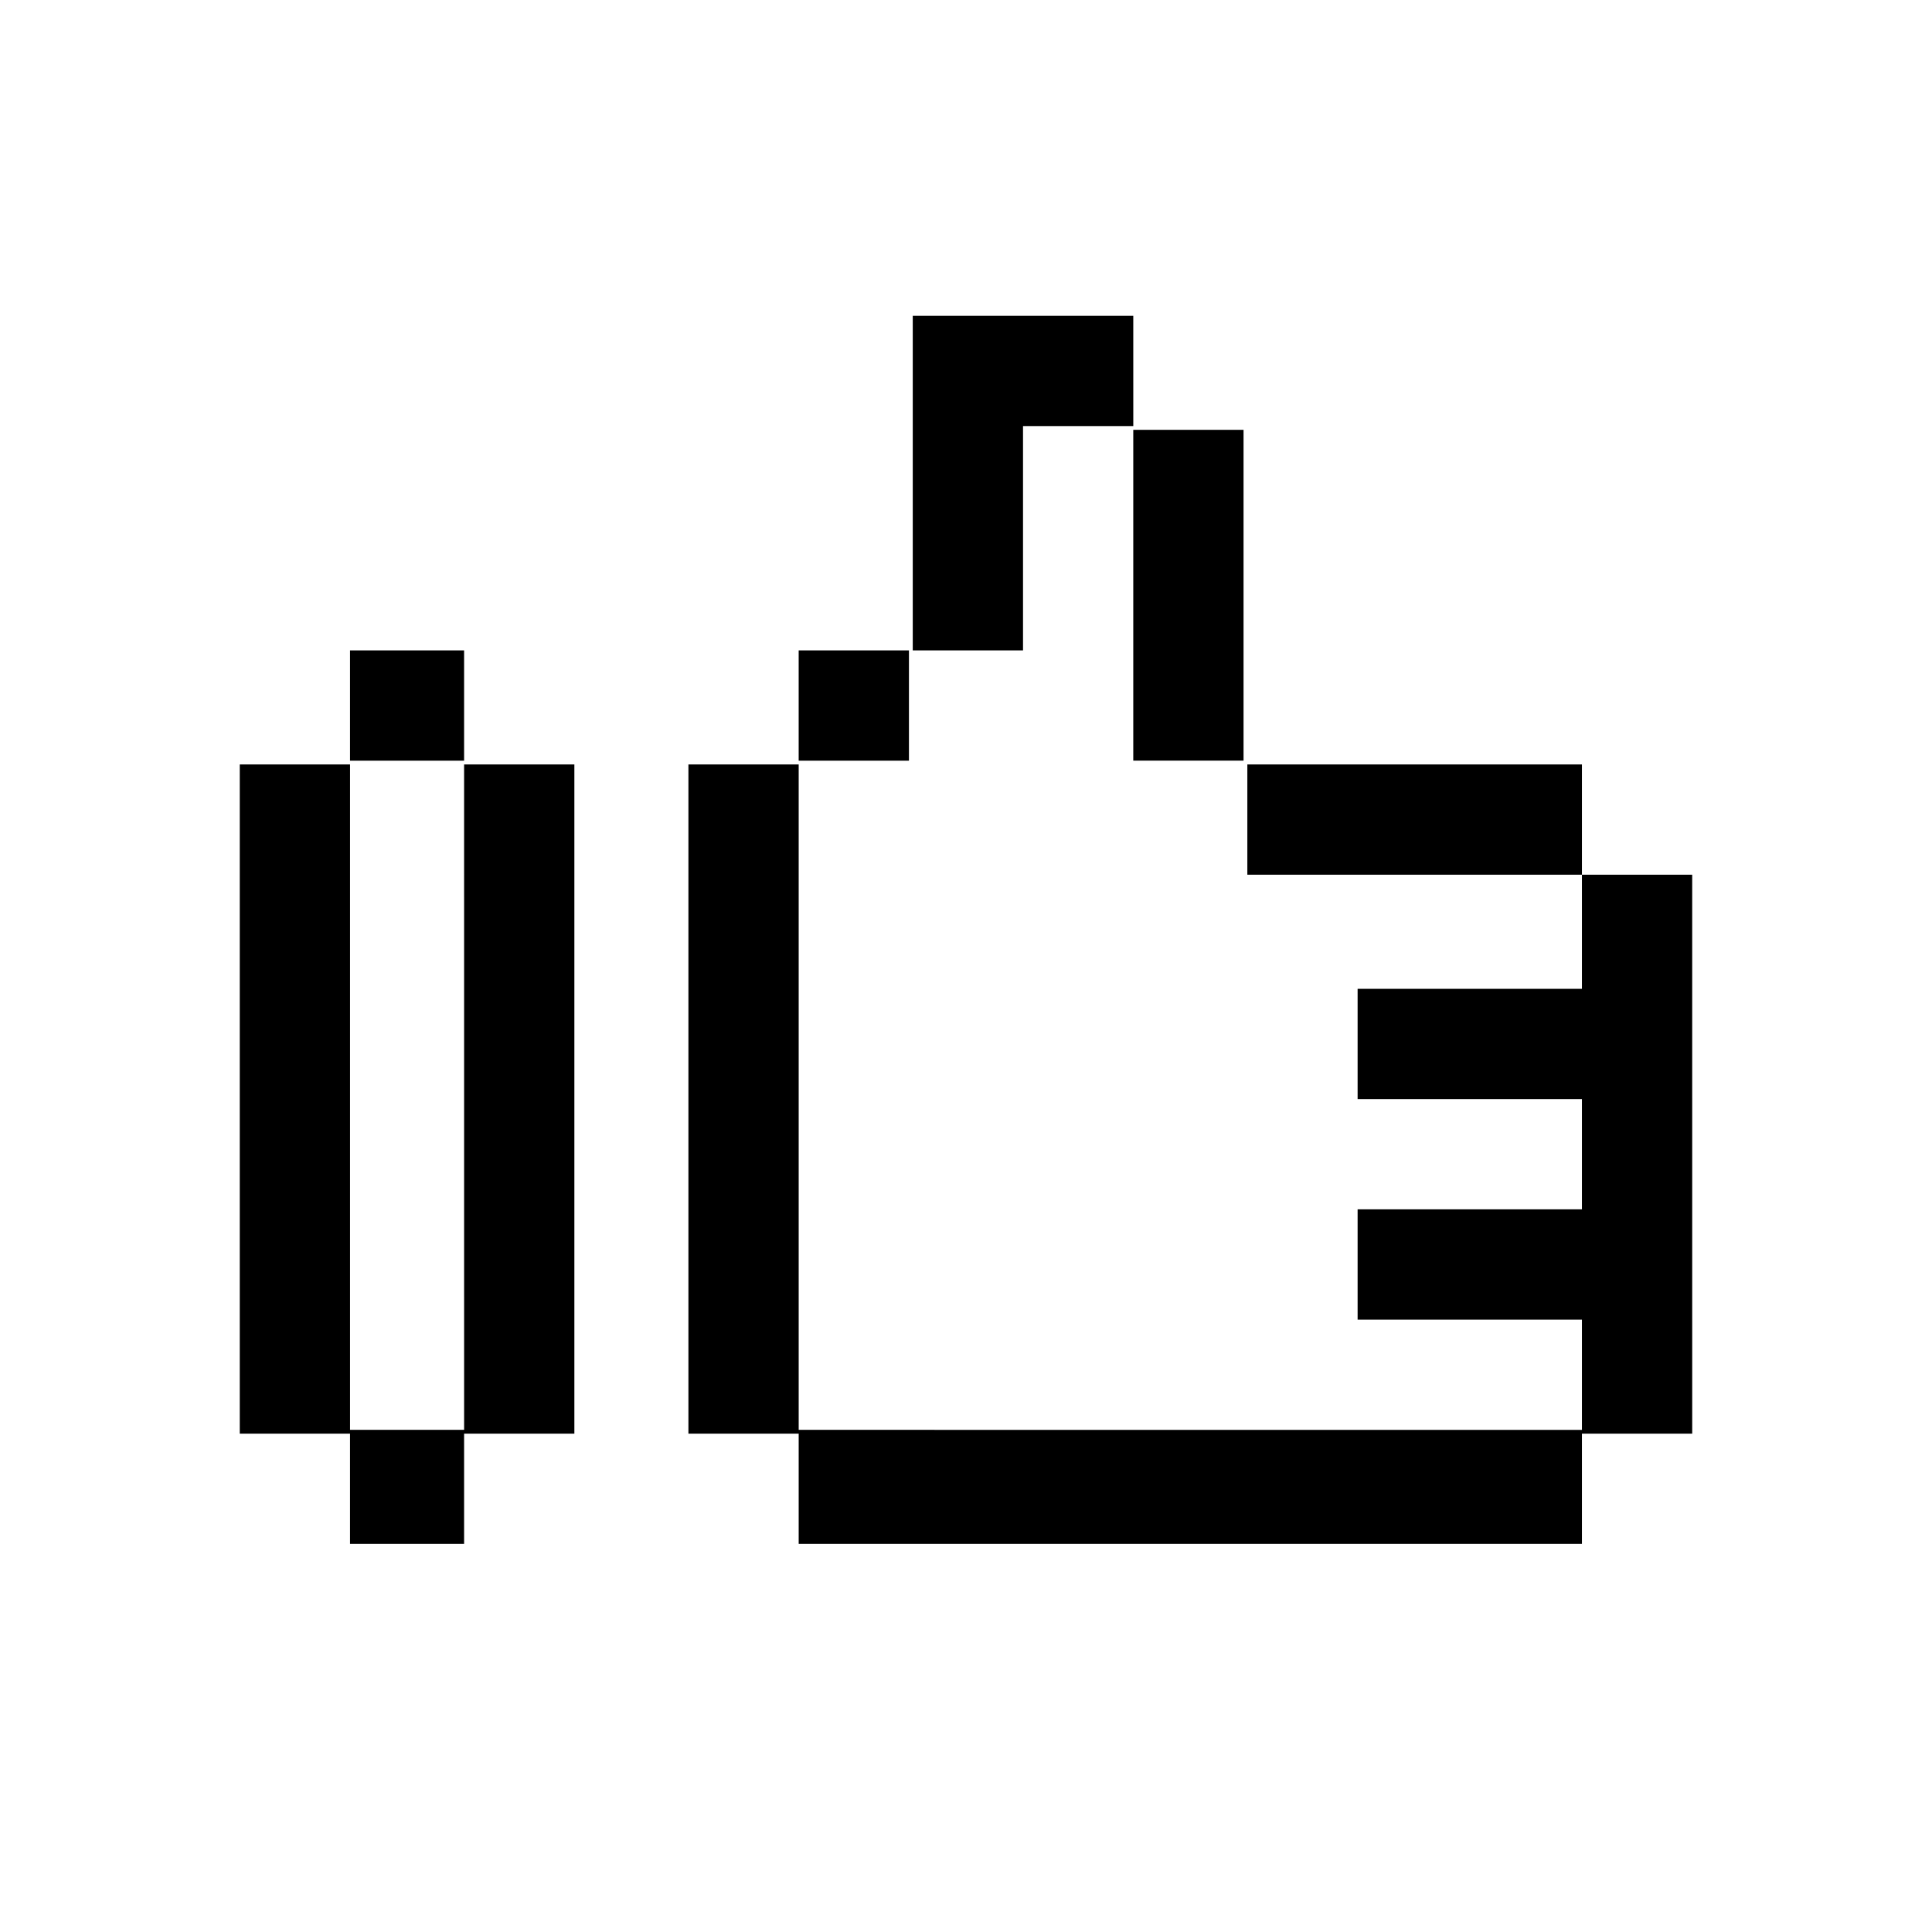
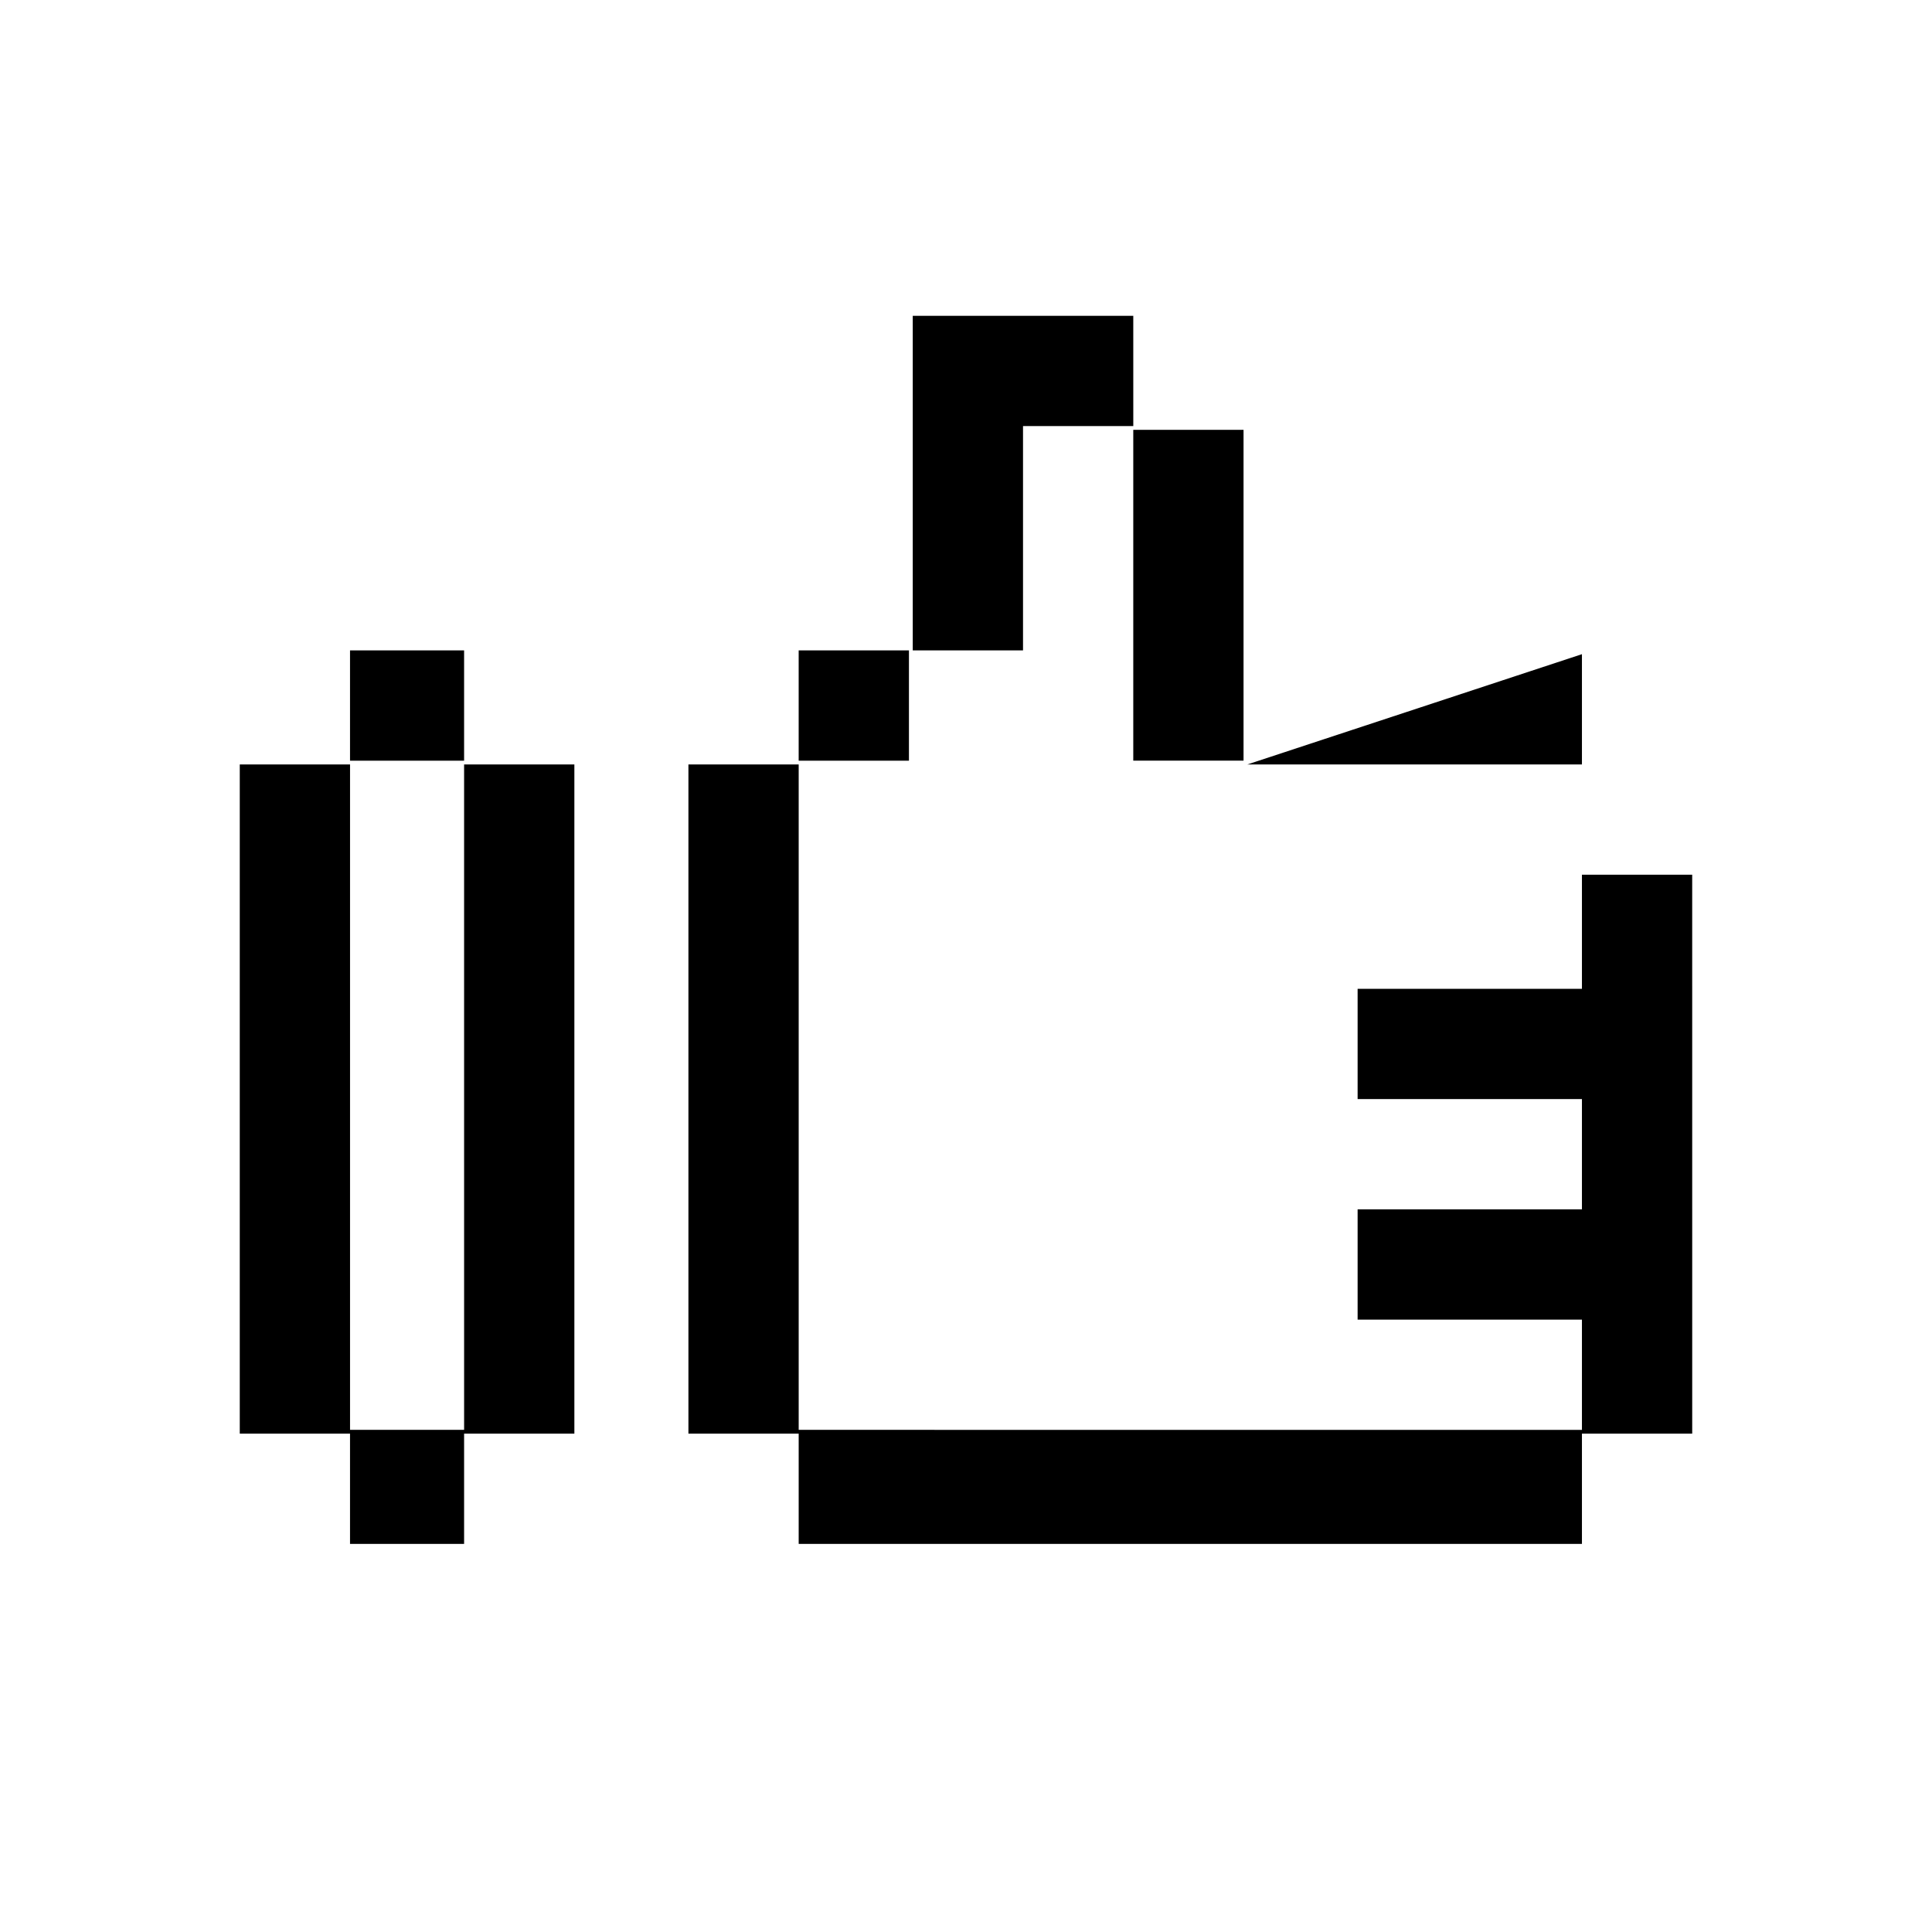
<svg xmlns="http://www.w3.org/2000/svg" fill="#000000" width="800px" height="800px" version="1.1" viewBox="144 144 512 512">
-   <path d="m266.99 346.59h29.223v177.34h-29.223v29.223h-30.23v-29.223l-29.219 0.004v-177.34h29.223v176.33h30.23zm148.12-89.676h29.223l-0.004-29.223h-58.441v88.672h29.223v-59.449zm-148.12 59.449h-30.23v29.223h30.23zm117.89 0h-29.223v29.223h29.223zm178.35 59.449v30.23h-59.449v29.223h59.449v29.223h-59.449v29.223h59.449v29.223l-207.57-0.008v-176.34h-29.223v177.34h29.223v29.223h207.57v-29.223h29.223l-0.004-148.12zm-88.672-29.223v29.223h88.672v-29.223zm-30.23-1.008h29.223v-87.664h-29.223z" />
+   <path d="m266.99 346.59h29.223v177.34h-29.223v29.223h-30.23v-29.223l-29.219 0.004v-177.34h29.223v176.33h30.23zm148.12-89.676h29.223l-0.004-29.223h-58.441v88.672h29.223v-59.449zm-148.12 59.449h-30.23v29.223h30.23zm117.89 0h-29.223v29.223h29.223zm178.35 59.449v30.23h-59.449v29.223h59.449v29.223h-59.449v29.223h59.449v29.223l-207.57-0.008v-176.34h-29.223v177.34h29.223v29.223h207.57v-29.223h29.223l-0.004-148.12zm-88.672-29.223h88.672v-29.223zm-30.23-1.008h29.223v-87.664h-29.223z" />
</svg>